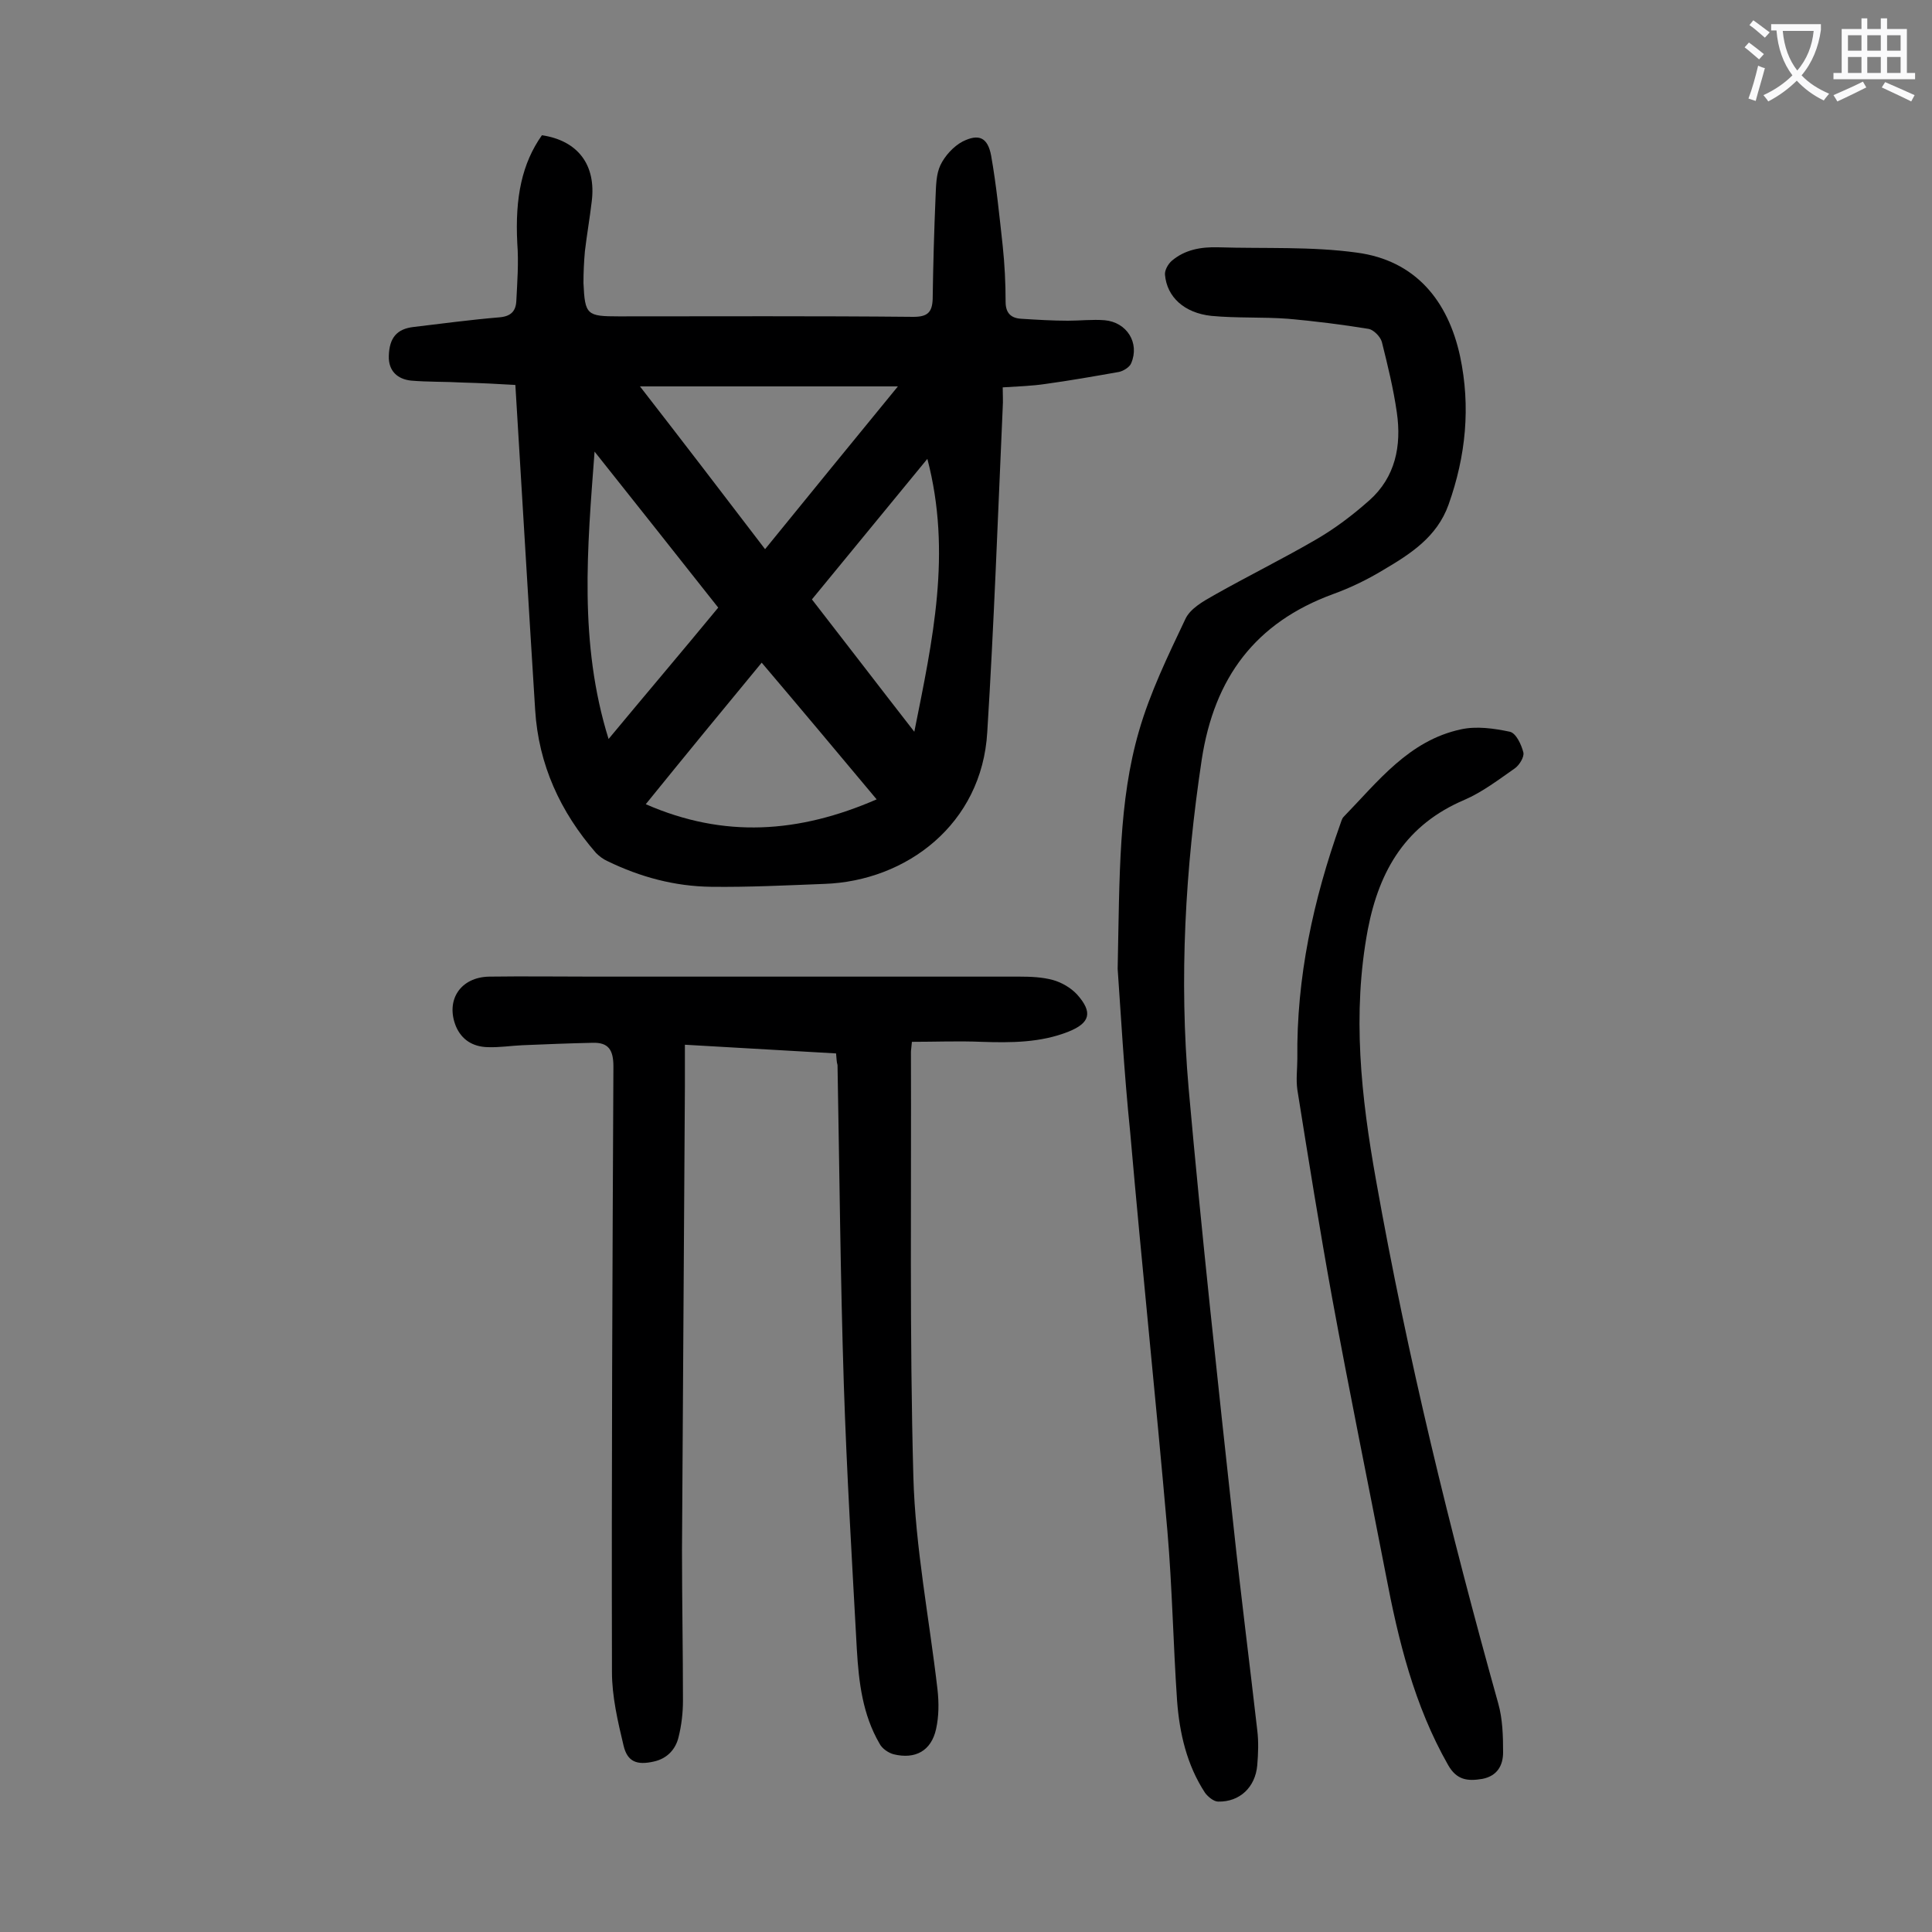
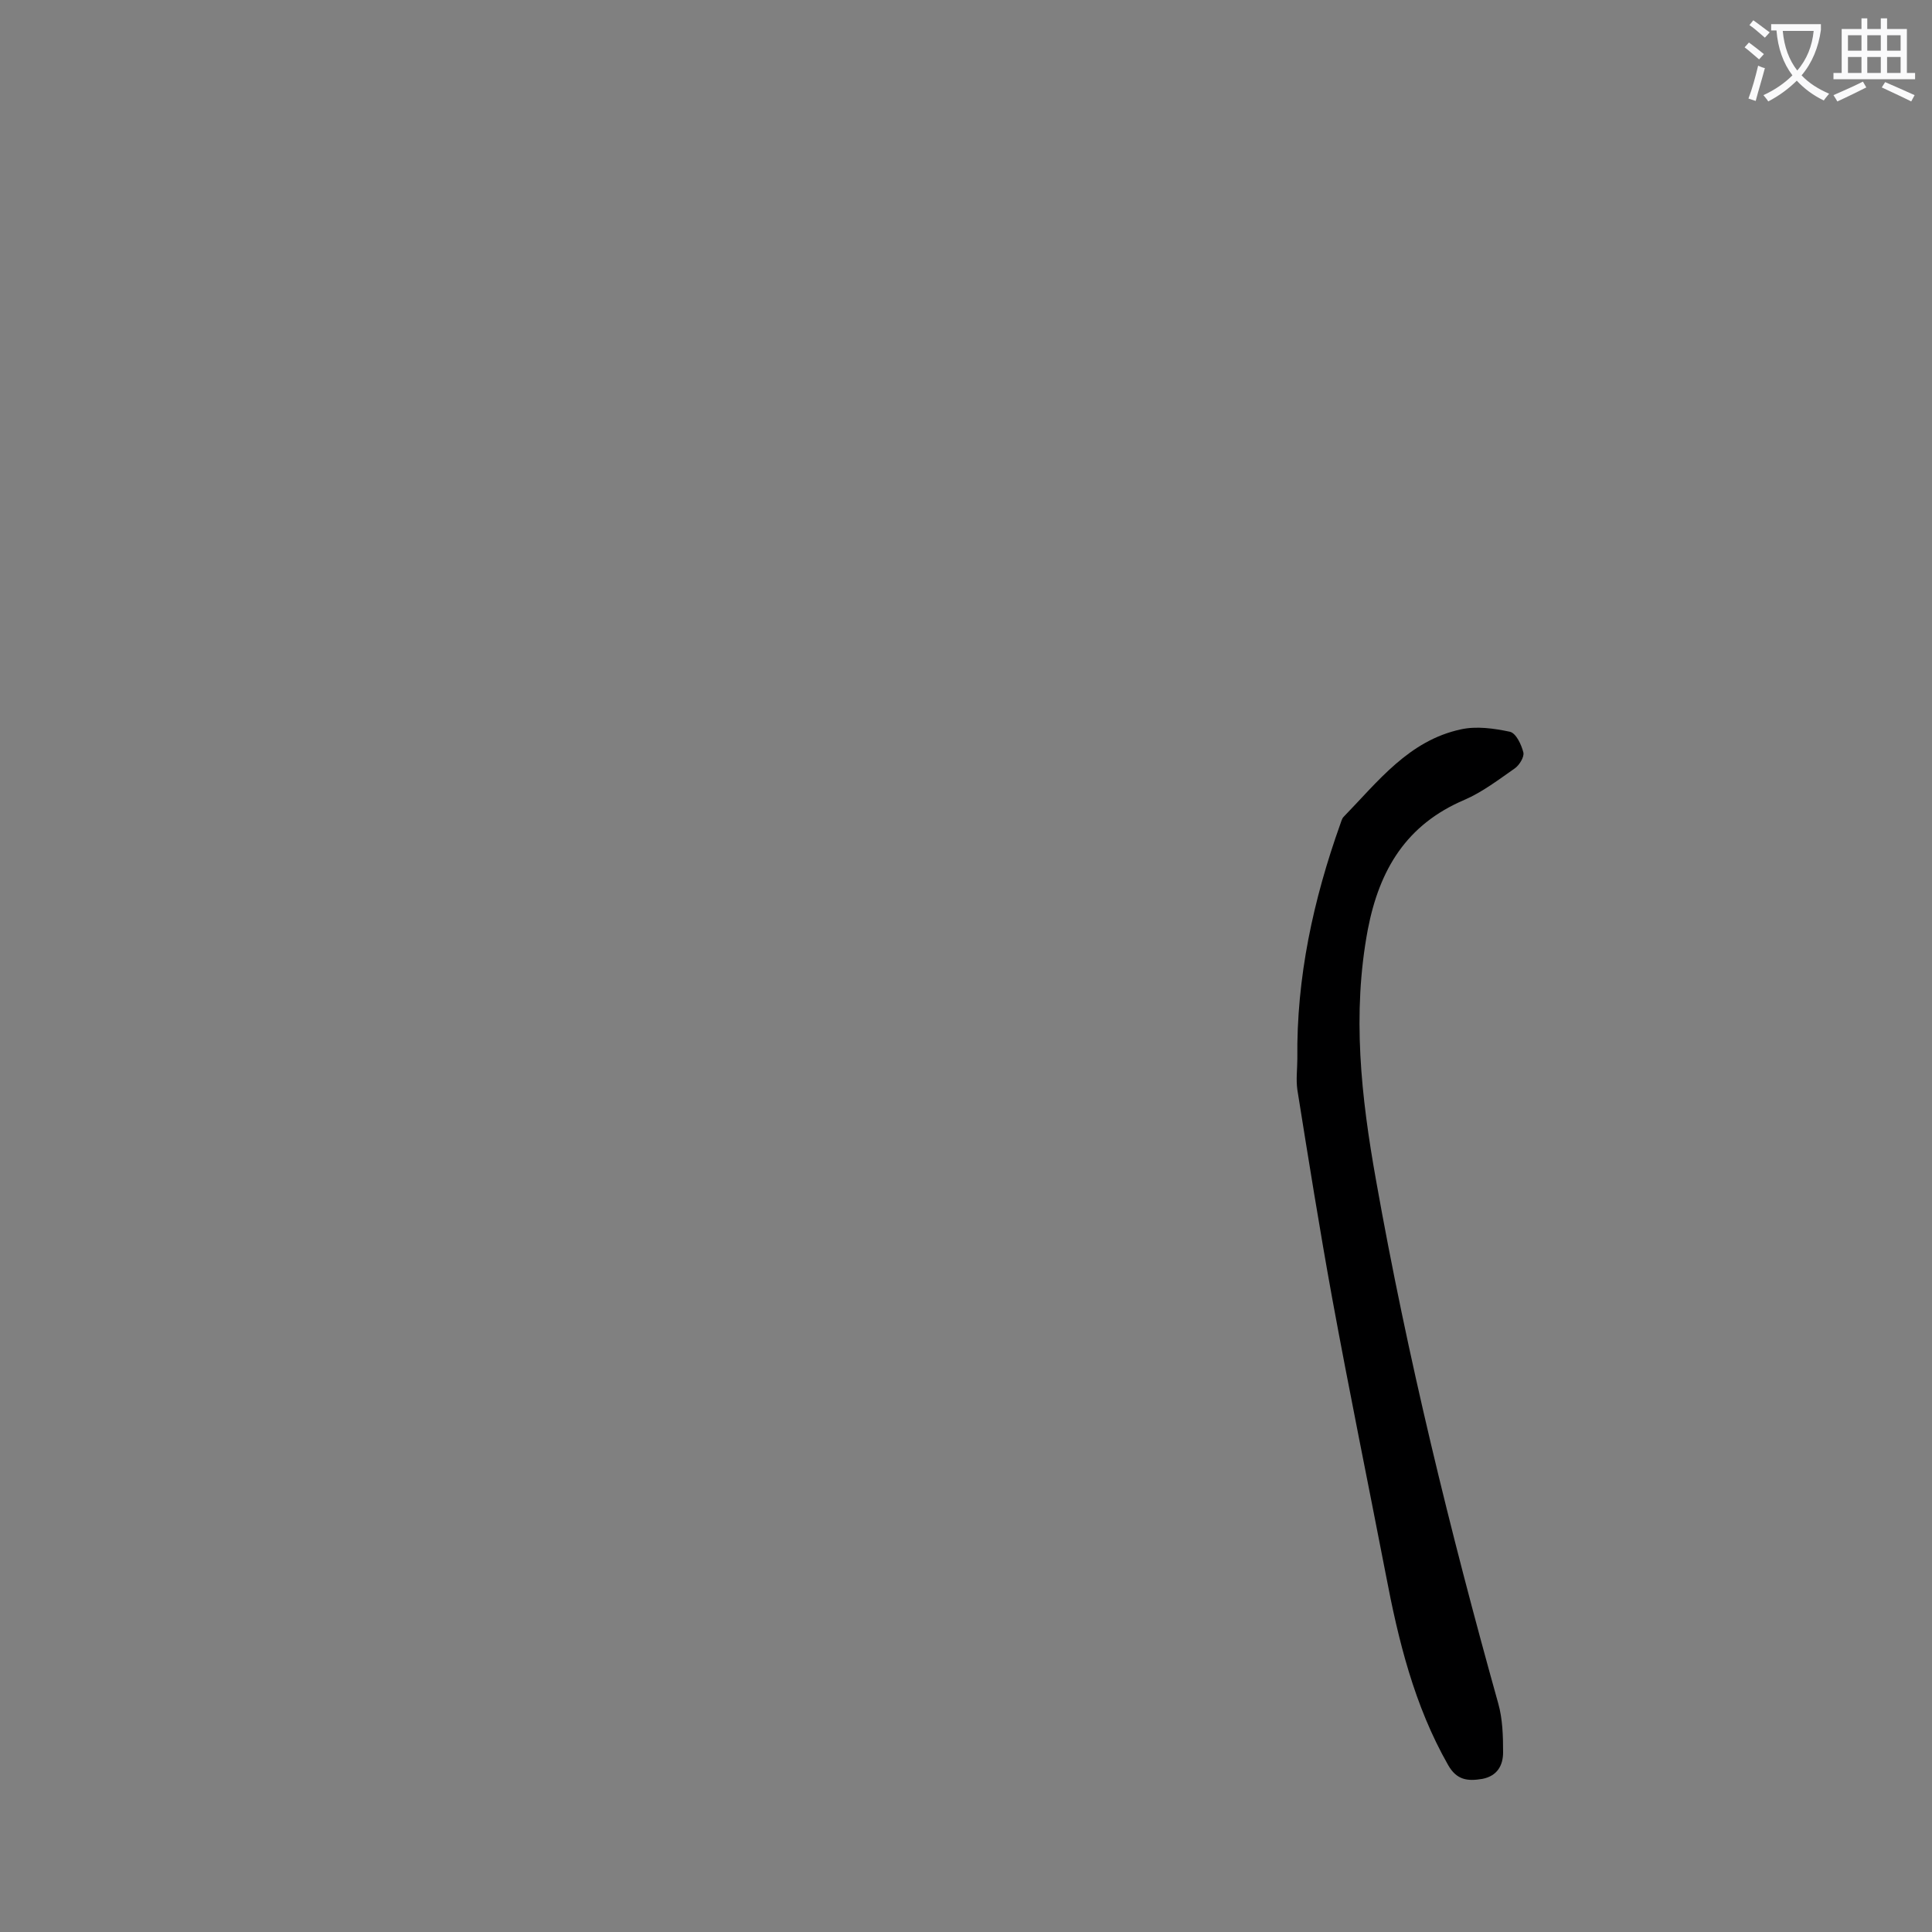
<svg xmlns="http://www.w3.org/2000/svg" enable-background="new 0 0 400 400" viewBox="0 0 400 400">
  <rect x="0" y="0" width="400" height="400" fill="#808080" stroke="none" />
  <g fill="#000001">
-     <path d="m106.7 79.7c-3.3-.2-7.2-.4-11-.5-3.5-.2-7.1-.1-10.6-.4-2.8-.3-4.7-2-4.6-5.1.1-3.8 1.7-5.6 5.1-6 5.9-.7 11.8-1.5 17.8-2 2.4-.2 3.4-1.3 3.5-3.4.2-4 .5-7.9.2-11.9-.5-9.6 1-16.6 5.1-22.4 7.4 1.1 11.3 6.1 10.3 13.8-.4 3.4-1 6.8-1.4 10.2-.2 2.2-.3 4.4-.3 6.6.3 6.6.7 6.9 7.3 6.9 20.3 0 40.7-.1 61 .1 2.9 0 3.9-.9 4-3.7.1-7.1.3-14.1.6-21.2.1-2.2.1-4.6 1-6.5s2.7-3.9 4.6-4.9c3.4-1.7 5.2-.8 5.9 2.9 1.1 6.2 1.7 12.4 2.4 18.7.4 3.8.6 7.7.6 11.6 0 2.4 1.2 3.4 3.3 3.5 3.2.2 6.4.4 9.6.4 2.5 0 5.1-.3 7.6-.1 4.6.4 7.3 4.7 5.5 8.9-.3.8-1.6 1.6-2.5 1.8-5.1.9-10.2 1.8-15.3 2.5-2.7.4-5.5.5-8.8.7 0 1.5.1 2.8 0 4.2-1 22.4-1.8 44.8-3.2 67.2-1.1 19-16.7 30.8-33.7 31.4-7.8.3-15.7.7-23.5.6-7.5-.1-14.6-2-21.4-5.3-.9-.4-1.7-1-2.4-1.7-7.4-8.5-11.9-18.3-12.6-29.6-1.4-22.2-2.7-44.4-4.1-67.3zm51.7 34c9.1-11.2 18-22.1 27.5-33.7-18.3 0-35.7 0-53.4 0 8.7 11.2 17.2 22.3 25.9 33.7zm23.1 51.8c-8.2-9.8-15.9-19-23.8-28.3-8.1 9.8-15.9 19.3-24 29.3 16.2 7.1 31.7 6 47.8-1zm-32.8-39.7c-8.6-10.9-17.1-21.6-25.6-32.3-1.5 19.9-3.3 39.6 2.9 59.5 7.8-9.4 15.2-18.1 22.7-27.2zm43.3-30.8c-8.3 10.1-16 19.5-23.9 29.1 7 9 13.8 17.9 21.2 27.4 3.8-19 7.8-37 2.7-56.5z" />
-     <path d="m173.1 218.1c-10.4-.6-20.6-1.2-31.3-1.8v8.7c-.2 32-.4 63.9-.6 95.9 0 10.4.2 20.8.2 31.2 0 2.5-.3 5.1-.9 7.5-.6 2.6-2.4 4.5-5.1 5.1-3.5.8-5.5.1-6.3-3.3-1.2-5-2.4-10.2-2.4-15.2-.1-41.8.1-83.6.3-125.4 0-3.4-1-5-4.3-4.9-4.8.1-9.7.3-14.5.5-2.4.1-4.8.5-7.3.4-3-.1-5.3-1.5-6.5-4.3-2.2-5.4.9-10.2 6.9-10.3 7.2-.1 14.4 0 21.6 0h88.2c2.3 0 4.7.1 6.9.7 1.8.5 3.7 1.6 5 3 3.3 3.7 2.7 5.9-1.8 7.7-5.8 2.3-11.9 2.3-18 2.1-4.8-.2-9.6 0-14.4 0-.1 1.3-.2 1.7-.2 2.1.1 29.3-.3 58.6.5 87.9.4 14.7 3.3 29.4 5 44.1.3 2.7.3 5.5-.3 8.2-1 4.5-4.3 6.3-8.8 5.2-1.1-.3-2.4-1.2-2.9-2.2-3.5-6-4.3-12.7-4.7-19.5-1-18.3-2.1-36.6-2.7-55-.7-22-.9-44-1.3-66-.2-.6-.2-1.4-.3-2.4z" />
-     <path d="m231.4 200.6c.4-19.5.2-34.7 4.4-49.2 2.3-8 6-15.6 9.6-23.2 1-2.2 3.7-3.7 6-5 6.9-3.9 14-7.4 20.9-11.4 4-2.3 7.7-5.1 11.2-8.2 5.4-4.8 6.7-11.3 5.7-18.2-.7-4.9-1.9-9.8-3.1-14.6-.3-1.1-1.7-2.5-2.7-2.7-5.5-.9-11.1-1.6-16.7-2.1-5.3-.4-10.6-.1-15.9-.6-5.6-.6-9.2-3.9-9.6-8.5-.1-.9.6-2.2 1.4-2.9 2.7-2.3 6-2.9 9.6-2.8 9.6.3 19.3-.2 28.7 1.1 12.1 1.6 18.9 9.9 21.4 21.5 2.2 10.4 1.2 20.6-2.4 30.7-2.4 6.7-7.9 10.2-13.5 13.5-3.3 2-6.8 3.7-10.4 5-16.1 5.9-24.6 17.3-27.2 34.3-3.4 22.6-4.7 45.3-2.7 68.1 2.7 30.3 6 60.4 9.3 90.7 1.5 14.1 3.3 28.1 4.9 42.1.3 2.4.2 4.9 0 7.3-.4 4.5-3.6 7.6-8.1 7.5-.9 0-2.1-1-2.7-1.8-3.8-5.8-5.3-12.4-5.8-19.1-.8-11.7-1-23.4-2-35.1-2.4-27.5-5.3-55-7.7-82.5-1.3-12.7-2-25.5-2.6-33.9z" />
    <path d="m268.6 219.2c-.2-16.8 3.3-32.9 8.9-48.6.2-.5.3-1.1.7-1.5 7.1-7.3 13.5-15.8 24.3-18.1 3.2-.7 6.8-.2 10.1.5 1.3.3 2.4 2.7 2.8 4.3.2.9-.8 2.6-1.8 3.3-3.3 2.3-6.7 4.9-10.4 6.5-12 5.1-17.6 14.4-20 26.8-3.3 17.5-1.4 34.7 1.7 52 6.5 36.6 15.3 72.5 25.3 108.3.9 3.2 1 6.7 1 10.1 0 2.7-1.2 4.9-4.3 5.5-3 .5-5.3.3-7.1-2.9-7-12.3-10.3-25.8-12.9-39.5-3.7-19.1-7.6-38.1-11.1-57.2-2.6-14.3-4.9-28.7-7.2-43.1-.3-2.2 0-4.3 0-6.4z" />
  </g>
  <path d="m362.1 8.8c1.1.8 2.1 1.6 3.1 2.4l-1 1.1c-1.3-1.1-2.3-2-3-2.5zm1.9 4.8c.5.2.9.4 1.4.5-.6 2.3-1.3 4.5-1.9 6.8l-1.5-.5c.8-2.1 1.4-4.3 2-6.8zm-1-9.4c1.3.9 2.4 1.8 3.4 2.5l-1 1.1c-1.4-1.2-2.4-2.1-3.2-2.6zm3.7 2.2v-1.4h10.3v1.2c-.5 3.6-1.8 6.8-4 9.4 1.5 1.6 3.4 2.8 5.7 3.8-.3.4-.7.8-1.1 1.4-2.3-1.1-4.1-2.5-5.6-4.1-1.6 1.6-3.6 3.1-5.9 4.3-.3-.5-.7-.9-1-1.3 2.4-1.1 4.4-2.5 6-4.1-1.9-2.5-3-5.6-3.3-9.3h-1.1zm8.8 0h-6.4c.3 3.3 1.3 6 3 8.2 2-2.3 3.1-5.1 3.4-8.2z" fill="#fafafb" />
  <path d="m385.3 3.8h1.3v2.2h2.8v-2.2h1.3v2.2h4.1v9.1h1.7v1.3h-16.9v-1.3h1.7v-9.1h4.1v-2.2zm.4 13.1.7 1.2c-1.8.9-3.8 1.9-6 2.9-.2-.4-.5-.8-.8-1.3 2.3-1 4.3-1.9 6.1-2.8zm-3.1-6.4h2.8v-3.2h-2.8zm0 4.6h2.8v-3.3h-2.8zm4-4.6h2.8v-3.2h-2.8zm0 4.6h2.8v-3.3h-2.8zm3.7 1.9c2.1.9 4.1 1.8 6.1 2.7l-.7 1.3c-2.2-1.1-4.2-2-6.1-2.9zm3.2-9.7h-2.8v3.2h2.8zm-2.8 7.8h2.8v-3.3h-2.8z" fill="#fafafb" />
</svg>